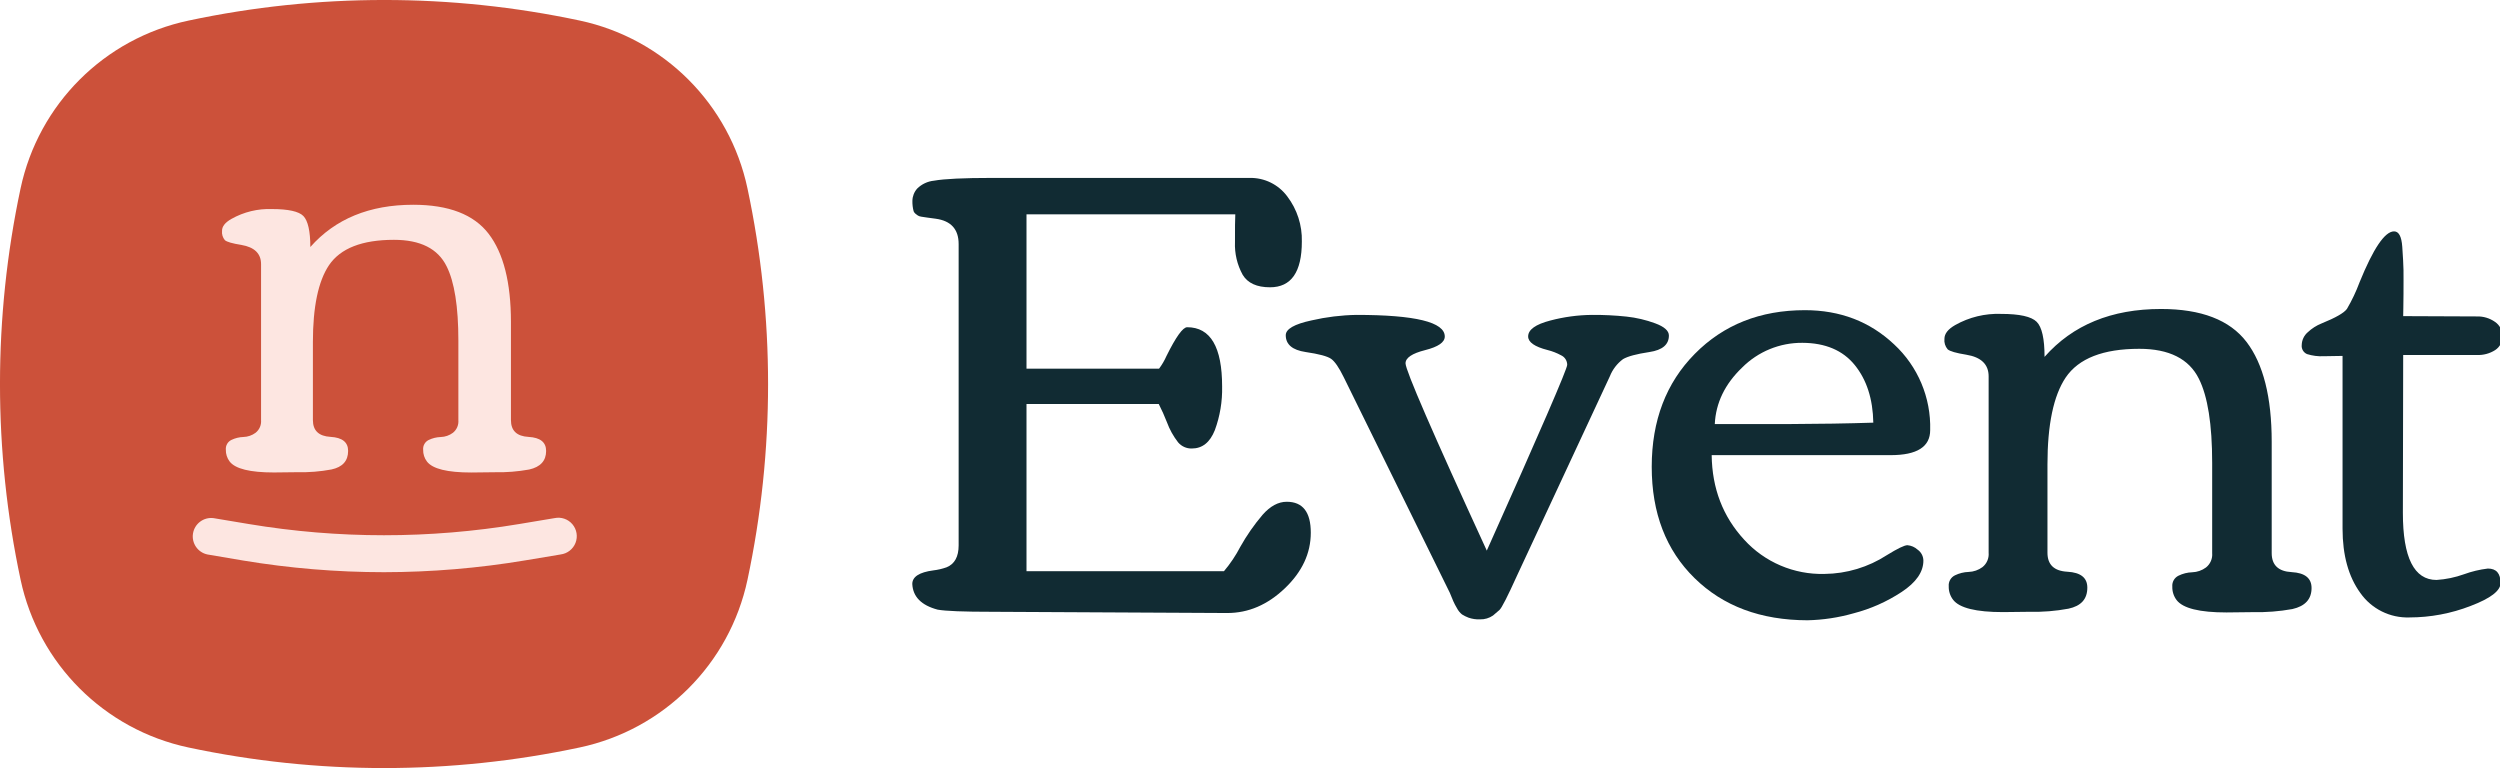
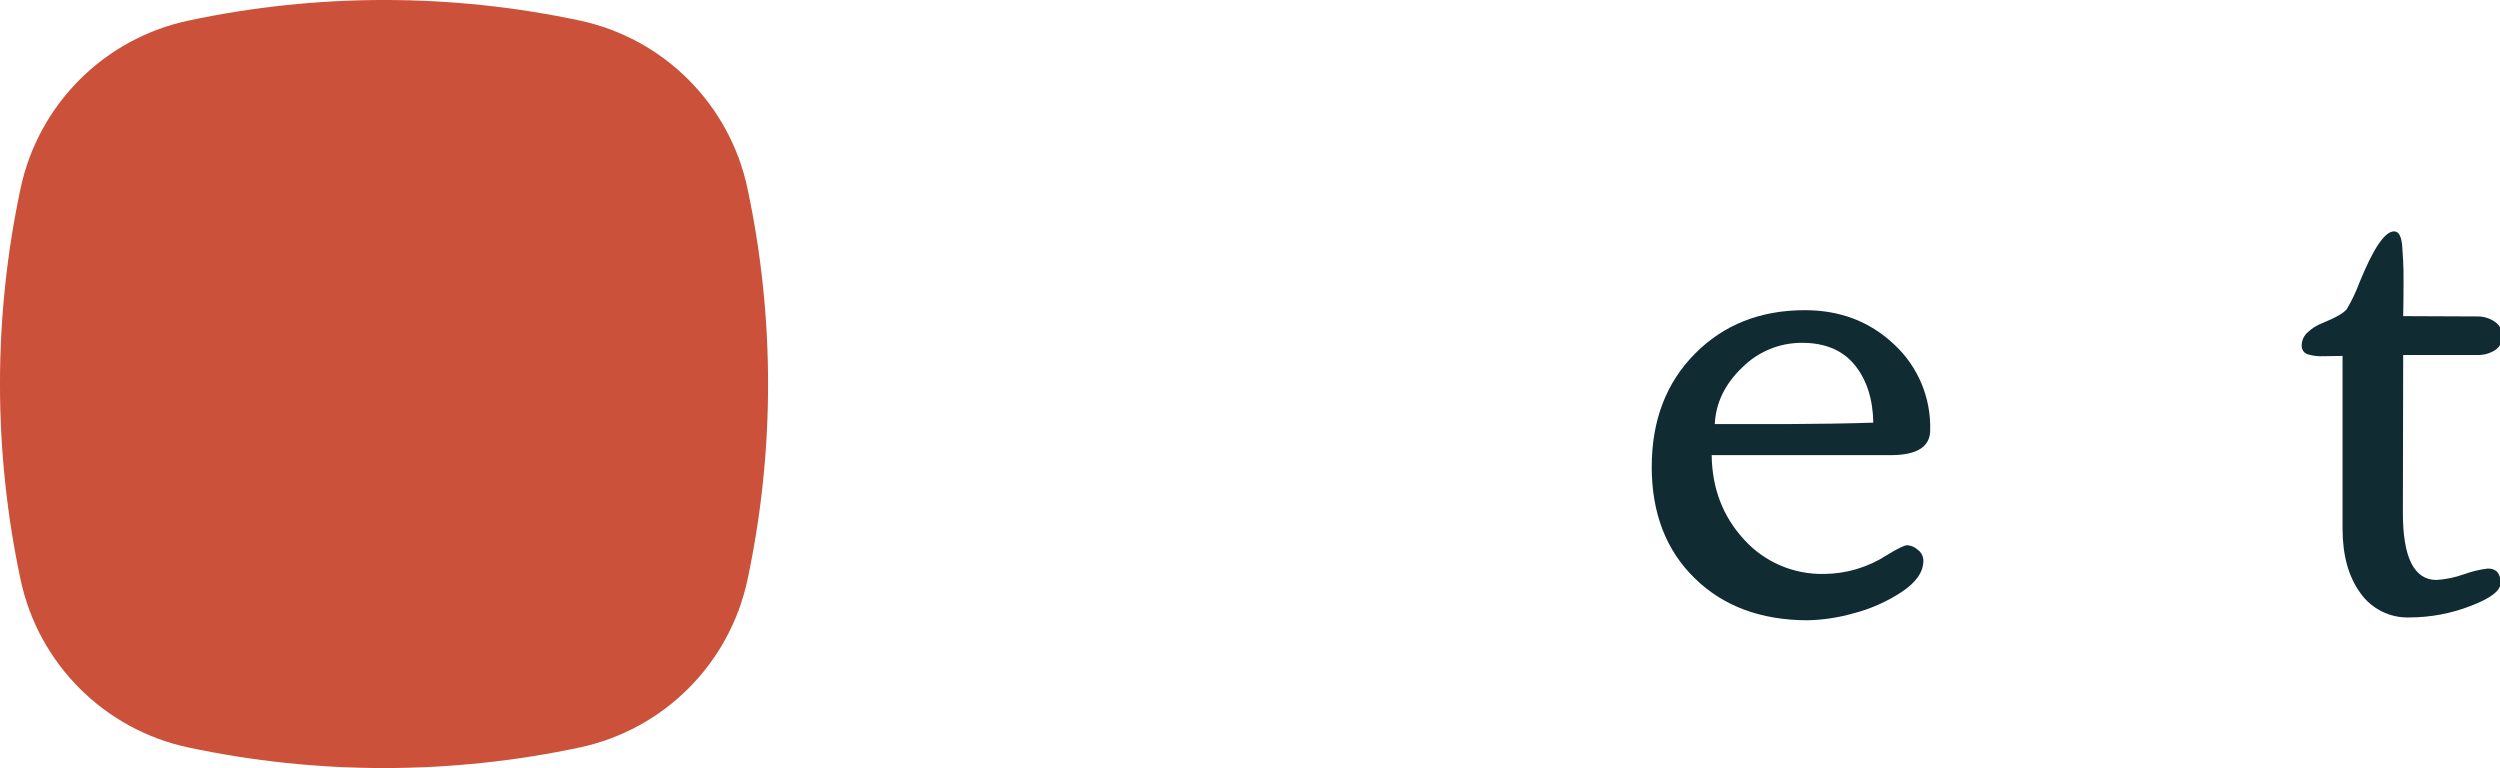
<svg xmlns="http://www.w3.org/2000/svg" width="651" height="200" preserveAspectRatio="xMinYMin meet" viewBox="0 0 651 200" version="1.0" fill-rule="evenodd">
  <title>...</title>
  <desc>...</desc>
  <g id="group" transform="scale(1,-1) translate(0,-200)" clip="0 0 651 200">
    <g transform="">
      <g transform=" matrix(1,0,0,-1,0,200)">
        <g transform="">
          <g transform="">
            <g transform="">
              <path d="M 194.64 49.05 C 189.986 27.153 172.892 10.039 151 5.36 L 151 5.36 C 117.41 -1.79 82.69 -1.79 49.1 5.36 L 49.1 5.36 C 27.17 10.004 10.029 27.125 5.36 49.05 C -1.79 82.64 -1.79 117.36 5.36 150.95 C 10.022 172.861 27.139 189.978 49.05 194.64 L 49.05 194.64 C 82.64 201.79 117.36 201.79 150.95 194.64 L 150.95 194.64 C 172.847 189.986 189.961 172.892 194.64 151 C 201.797 117.394 201.797 82.656 194.64 49.05 Z " style="stroke: none; stroke-linecap: butt; stroke-width: 1; fill: rgb(80%,32%,23%); fill-rule: evenodd;" />
            </g>
            <g transform="">
-               <path d="M 335.06 130.66 C 339.24 130.66 341.33 133.343 341.33 138.71 C 341.33 144.077 339.077 148.907 334.57 153.2 C 330.07 157.493 325.07 159.637 319.57 159.63 L 258.32 159.31 C 250.92 159.31 246.2 159.123 244.16 158.75 C 239.92 157.623 237.72 155.397 237.56 152.07 C 237.56 150.19 239.39 149.01 243.03 148.53 C 244.214 148.392 245.378 148.12 246.5 147.72 C 248.59 146.87 249.63 144.96 249.63 142.01 L 249.63 63.55 C 249.63 59.69 247.63 57.49 243.63 56.95 L 241.54 56.67 C 240.89 56.59 240.35 56.51 239.93 56.43 C 239.618 56.39 239.316 56.291 239.04 56.14 C 238.833 56.004 238.632 55.857 238.44 55.7 C 238.207 55.524 238.024 55.289 237.91 55.02 C 237.674 54.126 237.566 53.204 237.59 52.28 C 237.611 51.104 238.055 49.975 238.84 49.1 C 240.022 47.936 241.568 47.212 243.22 47.05 C 245.887 46.57 250.93 46.33 258.35 46.33 L 325.35 46.33 C 329.226 46.233 332.906 48.032 335.21 51.15 C 337.771 54.522 339.108 58.667 339 62.9 C 339 70.84 336.237 74.81 330.71 74.81 C 327.28 74.81 324.9 73.73 323.59 71.55 C 322.155 68.943 321.463 65.993 321.59 63.02 C 321.59 59.51 321.59 57.11 321.67 55.82 L 267.3 55.82 L 267.3 96 L 301.82 96 C 302.589 94.978 303.236 93.871 303.75 92.7 C 306.223 87.707 308.02 85.21 309.14 85.21 C 315.213 85.21 318.247 90.363 318.24 100.67 C 318.323 104.532 317.682 108.375 316.35 112 C 315.08 115.2 313.09 116.79 310.35 116.79 C 308.974 116.827 307.656 116.234 306.77 115.18 C 305.54 113.596 304.561 111.832 303.87 109.95 C 303.24 108.332 302.529 106.747 301.74 105.2 L 267.3 105.2 L 267.3 148.74 L 318.72 148.74 C 320.372 146.785 321.801 144.652 322.98 142.38 C 324.639 139.422 326.581 136.632 328.78 134.05 C 330.76 131.8 332.86 130.66 335.06 130.66 Z " style="stroke: none; stroke-linecap: butt; stroke-width: 1; fill: rgb(7%,17%,20%); fill-rule: evenodd;" />
-             </g>
+               </g>
            <g transform="">
-               <path d="M 353.22 82 C 368.553 82 376.22 83.877 376.22 87.63 C 376.22 89.13 374.517 90.31 371.11 91.17 C 367.703 92.03 366 93.177 366 94.61 C 366 96.437 373.053 112.693 387.16 143.38 C 401.12 112.213 408.1 96.087 408.1 95 C 408.098 93.926 407.468 92.953 406.49 92.51 C 405.389 91.911 404.216 91.455 403 91.15 C 399.62 90.29 397.93 89.11 397.93 87.61 C 397.93 85.843 399.86 84.46 403.72 83.46 C 407.252 82.525 410.887 82.035 414.54 82 C 417.546 81.976 420.551 82.123 423.54 82.44 C 426.089 82.714 428.595 83.302 431 84.19 C 433.387 85.07 434.58 86.13 434.58 87.37 C 434.58 89.73 432.9 91.16 429.51 91.67 C 426.12 92.18 423.84 92.8 422.63 93.52 C 421.093 94.666 419.905 96.217 419.2 98 L 395.06 149.83 C 392.587 155.297 391.057 158.297 390.47 158.83 C 389.88 159.36 389.32 159.83 388.78 160.28 C 387.789 160.965 386.604 161.316 385.4 161.28 C 384.381 161.323 383.363 161.174 382.4 160.84 C 381.811 160.615 381.245 160.334 380.71 160 C 380.156 159.55 379.702 158.987 379.38 158.35 C 379.034 157.78 378.724 157.188 378.45 156.58 C 378.32 156.23 378.01 155.49 377.53 154.36 L 349.91 98.23 C 348.677 95.71 347.58 94.113 346.62 93.44 C 345.66 92.767 343.453 92.177 340 91.67 C 336.54 91.157 334.81 89.697 334.81 87.29 C 334.81 85.677 337.05 84.39 341.53 83.43 C 345.366 82.545 349.284 82.066 353.22 82 Z " style="stroke: none; stroke-linecap: butt; stroke-width: 1; fill: rgb(7%,17%,20%); fill-rule: evenodd;" />
-             </g>
+               </g>
            <g transform="">
              <path d="M 441.26 150.54 C 433.82 143.253 430.103 133.587 430.11 121.54 C 430.117 109.493 433.86 99.69 441.34 92.13 C 448.82 84.557 458.373 80.77 470 80.77 C 479.173 80.77 486.91 83.733 493.21 89.66 C 499.419 95.403 502.849 103.545 502.62 112 C 502.62 116.353 499.187 118.527 492.32 118.52 L 445.72 118.52 C 445.827 127.187 448.643 134.52 454.17 140.52 C 459.515 146.4 467.156 149.66 475.1 149.45 C 480.872 149.393 486.508 147.693 491.35 144.55 C 494.137 142.83 495.92 141.97 496.7 141.97 C 497.691 142.057 498.626 142.468 499.36 143.14 C 500.288 143.793 500.843 144.855 500.85 145.99 C 500.85 148.943 498.957 151.667 495.17 154.16 C 491.333 156.685 487.107 158.56 482.66 159.71 C 478.754 160.823 474.721 161.431 470.66 161.52 C 458.487 161.493 448.687 157.833 441.26 150.54 Z M 487.81 110.06 C 487.697 103.893 486.087 98.893 482.98 95.06 C 479.873 91.227 475.327 89.297 469.34 89.27 C 463.458 89.227 457.805 91.547 453.65 95.71 C 449.17 100.003 446.797 104.91 446.53 110.43 L 465.36 110.43 C 473.733 110.397 481.217 110.273 487.81 110.06 Z " style="stroke: none; stroke-linecap: butt; stroke-width: 1; fill: rgb(7%,17%,20%); fill-rule: evenodd;" />
            </g>
            <g transform="">
-               <path d="M 528.5 159.31 L 521.58 159.39 C 514.547 159.39 510.213 158.317 508.58 156.17 C 507.814 155.167 507.415 153.932 507.45 152.67 C 507.348 151.479 507.987 150.347 509.06 149.82 C 510.177 149.274 511.397 148.97 512.64 148.93 C 513.936 148.886 515.187 148.45 516.23 147.68 C 517.36 146.783 517.965 145.378 517.84 143.94 L 517.84 98 C 517.84 94.89 515.9 93 512.04 92.37 C 509.373 91.943 507.75 91.473 507.17 90.96 C 506.523 90.202 506.219 89.21 506.33 88.22 C 506.33 86.91 507.26 85.71 509.14 84.64 C 512.779 82.589 516.915 81.585 521.09 81.74 C 525.9 81.74 528.98 82.43 530.35 83.8 C 531.72 85.17 532.4 88.21 532.4 92.93 C 539.733 84.61 549.847 80.453 562.74 80.46 C 573.2 80.46 580.617 83.317 584.99 89.03 C 589.363 94.743 591.55 103.41 591.55 115.03 L 591.55 144.03 C 591.55 147.143 593.28 148.793 596.74 148.98 C 600.2 149.167 601.93 150.547 601.93 153.12 C 601.93 156.02 600.263 157.847 596.93 158.6 C 593.559 159.209 590.135 159.477 586.71 159.4 L 579.79 159.48 C 572.763 159.48 568.43 158.407 566.79 156.26 C 566.028 155.255 565.633 154.02 565.67 152.76 C 565.565 151.568 566.205 150.435 567.28 149.91 C 568.396 149.361 569.617 149.058 570.86 149.02 C 572.152 148.976 573.401 148.54 574.44 147.77 C 575.57 146.873 576.175 145.468 576.05 144.03 L 576.05 120.52 C 576.05 110.52 574.897 103.223 572.59 98.63 C 570.01 93.43 564.833 90.83 557.06 90.83 C 547.667 90.83 541.28 93.323 537.9 98.31 C 534.74 103.03 533.16 110.57 533.16 120.93 L 533.16 143.93 C 533.16 147.04 534.88 148.69 538.35 148.88 C 541.82 149.07 543.54 150.45 543.54 153.02 C 543.54 156.02 541.9 157.8 538.63 158.5 C 535.291 159.123 531.896 159.394 528.5 159.31 Z " style="stroke: none; stroke-linecap: butt; stroke-width: 1; fill: rgb(7%,17%,20%); fill-rule: evenodd;" />
-             </g>
+               </g>
            <g transform="">
              <path d="M 610 92.68 L 605.09 92.76 C 603.618 92.833 602.145 92.643 600.74 92.2 C 599.81 91.794 599.254 90.828 599.37 89.82 C 599.404 88.548 599.974 87.349 600.94 86.52 C 601.979 85.538 603.193 84.761 604.52 84.23 C 608.23 82.73 610.44 81.45 611.16 80.41 C 612.445 78.216 613.536 75.914 614.42 73.53 C 618.02 64.67 621.02 60.243 623.42 60.25 C 624.653 60.25 625.363 61.583 625.55 64.25 C 625.74 66.91 625.84 68.93 625.87 70.33 C 625.9 71.73 625.87 73.8 625.87 76.56 C 625.87 79.32 625.79 81.25 625.79 82.32 L 644.94 82.4 C 646.634 82.344 648.301 82.839 649.69 83.81 C 650.928 84.647 651.655 86.056 651.62 87.55 C 651.672 89.006 650.954 90.381 649.73 91.17 C 648.32 92.067 646.669 92.51 645 92.44 L 625.79 92.44 L 625.71 133.56 C 625.71 145.2 628.633 151.02 634.48 151.02 C 636.925 150.861 639.335 150.359 641.64 149.53 C 643.643 148.8 645.723 148.303 647.84 148.05 C 650.04 148.05 651.14 149.31 651.14 151.83 C 651.14 153.83 648.55 155.813 643.37 157.78 C 638.291 159.757 632.89 160.774 627.44 160.78 C 622.373 160.96 617.557 158.567 614.64 154.42 C 611.547 150.173 610 144.587 610 137.66 Z " style="stroke: none; stroke-linecap: butt; stroke-width: 1; fill: rgb(7%,17%,20%); fill-rule: evenodd;" />
            </g>
            <g transform="">
-               <path d="M 60.27 57 C 63.486 55.188 67.141 54.302 70.83 54.44 C 75.07 54.44 77.83 55.05 79 56.25 C 80.17 57.45 80.81 60.15 80.81 64.32 C 87.297 56.987 96.227 53.32 107.6 53.32 C 116.84 53.32 123.39 55.843 127.25 60.89 C 131.11 65.937 133.043 73.577 133.05 83.81 L 133.05 109.4 C 133.05 112.14 134.57 113.6 137.63 113.77 C 140.69 113.94 142.21 115.15 142.21 117.43 C 142.21 119.98 140.74 121.6 137.81 122.26 C 134.841 122.798 131.826 123.036 128.81 122.97 L 122.7 123.04 C 116.487 123.04 112.65 122.093 111.19 120.2 C 110.513 119.315 110.16 118.224 110.19 117.11 C 110.099 116.055 110.662 115.052 111.61 114.58 C 112.6 114.099 113.68 113.833 114.78 113.8 C 115.921 113.765 117.024 113.381 117.94 112.7 C 118.936 111.907 119.469 110.668 119.36 109.4 L 119.36 88.68 C 119.36 79.86 118.34 73.417 116.3 69.35 C 114.033 64.75 109.463 62.45 102.59 62.45 C 94.297 62.45 88.657 64.653 85.67 69.06 C 82.877 73.227 81.48 79.893 81.48 89.06 L 81.48 109.39 C 81.48 112.13 83.01 113.587 86.07 113.76 C 89.13 113.933 90.657 115.153 90.65 117.42 C 90.65 120.02 89.203 121.63 86.31 122.25 C 83.383 122.796 80.407 123.034 77.43 122.96 L 71.32 123.03 C 65.107 123.03 61.27 122.083 59.81 120.19 C 59.133 119.305 58.78 118.214 58.81 117.1 C 58.719 116.045 59.282 115.042 60.23 114.57 C 61.22 114.089 62.3 113.823 63.4 113.79 C 64.541 113.755 65.644 113.371 66.56 112.69 C 67.556 111.897 68.089 110.658 67.98 109.39 L 67.98 68.78 C 67.98 66.033 66.273 64.367 62.86 63.78 C 60.49 63.4 59.06 62.99 58.56 62.54 C 57.992 61.869 57.725 60.994 57.82 60.12 C 57.79 59 58.61 57.93 60.27 57 Z " style="stroke: none; stroke-linecap: butt; stroke-width: 1; fill: rgb(99%,90%,88%); fill-rule: evenodd;" />
-             </g>
+               </g>
            <g transform="">
-               <path d="M 146 144.38 L 146 144.38 L 136.77 145.92 C 124.619 147.954 112.32 148.984 100 149 C 87.684 148.993 75.389 147.973 63.24 145.95 L 54 144.38 C 51.485 143.847 49.837 141.429 50.26 138.893 C 50.684 136.358 53.029 134.606 55.58 134.92 L 64.8 136.46 C 88.099 140.35 111.881 140.35 135.18 136.46 L 144.4 134.92 C 146.126 134.554 147.914 135.165 149.055 136.511 C 150.196 137.856 150.507 139.719 149.865 141.363 C 149.223 143.006 147.731 144.165 145.98 144.38 Z " style="stroke: none; stroke-linecap: butt; stroke-width: 1; fill: rgb(99%,90%,88%); fill-rule: evenodd;" />
-             </g>
+               </g>
          </g>
        </g>
      </g>
    </g>
  </g>
</svg>